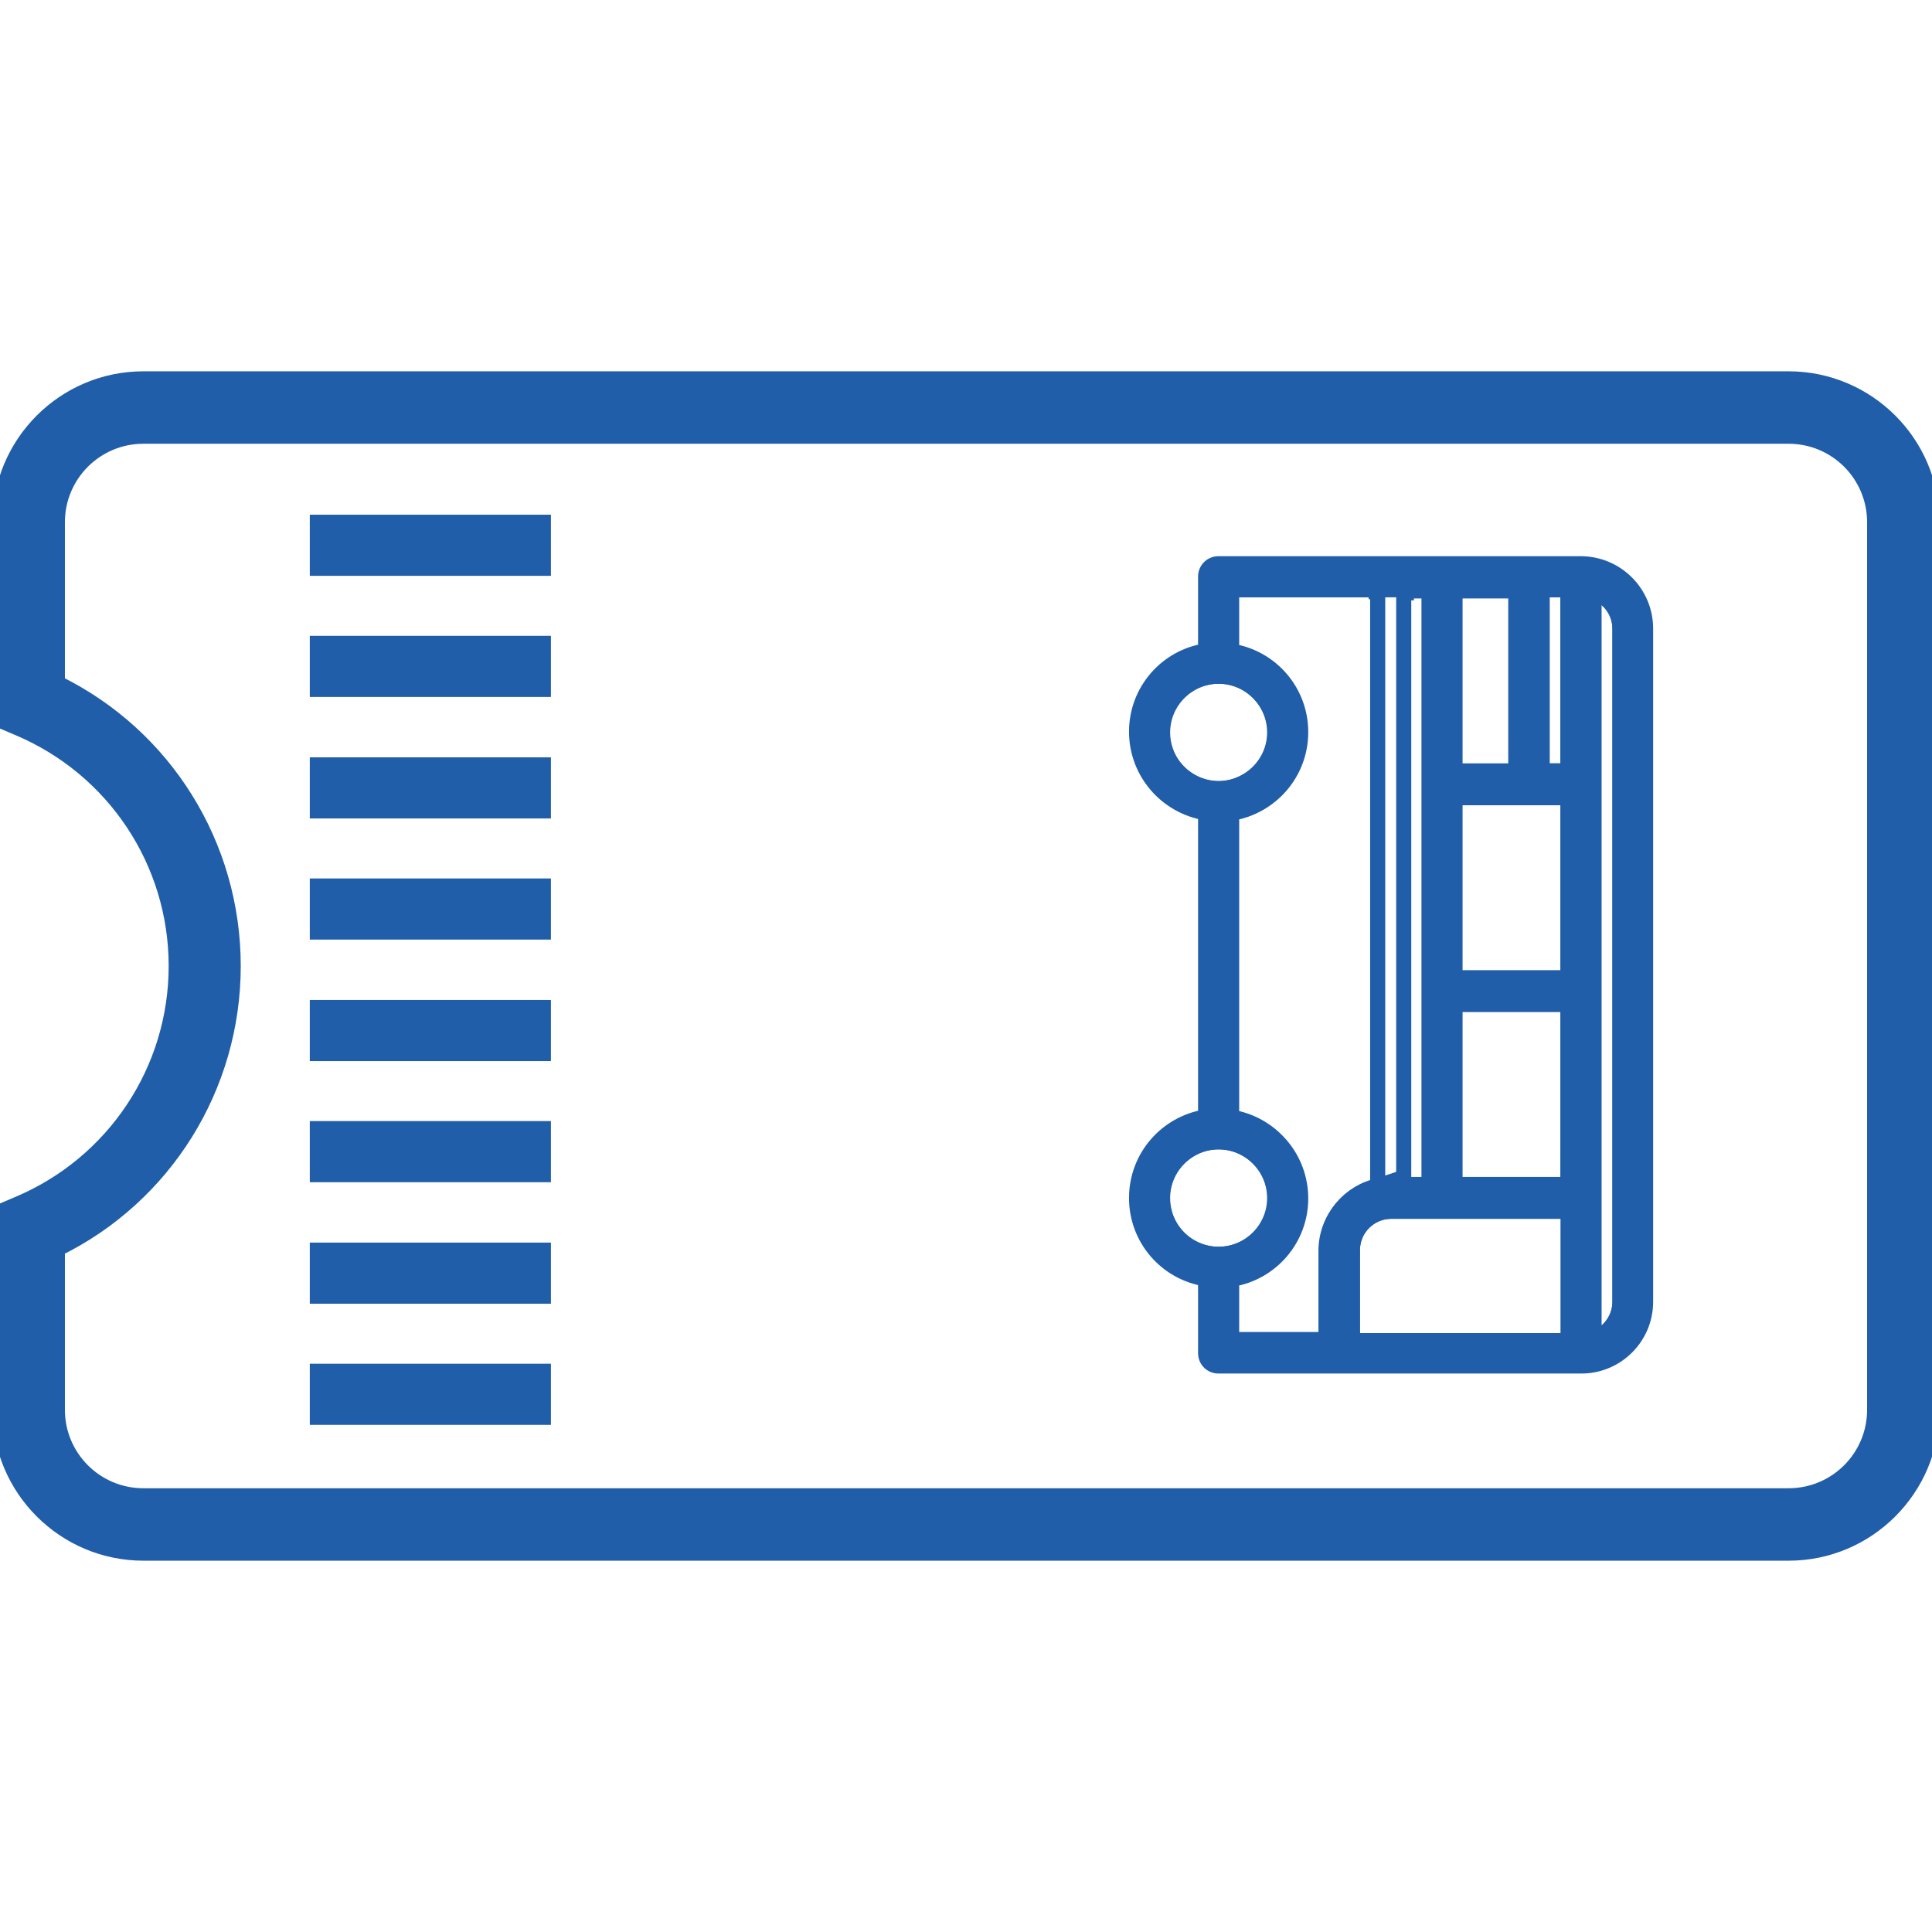
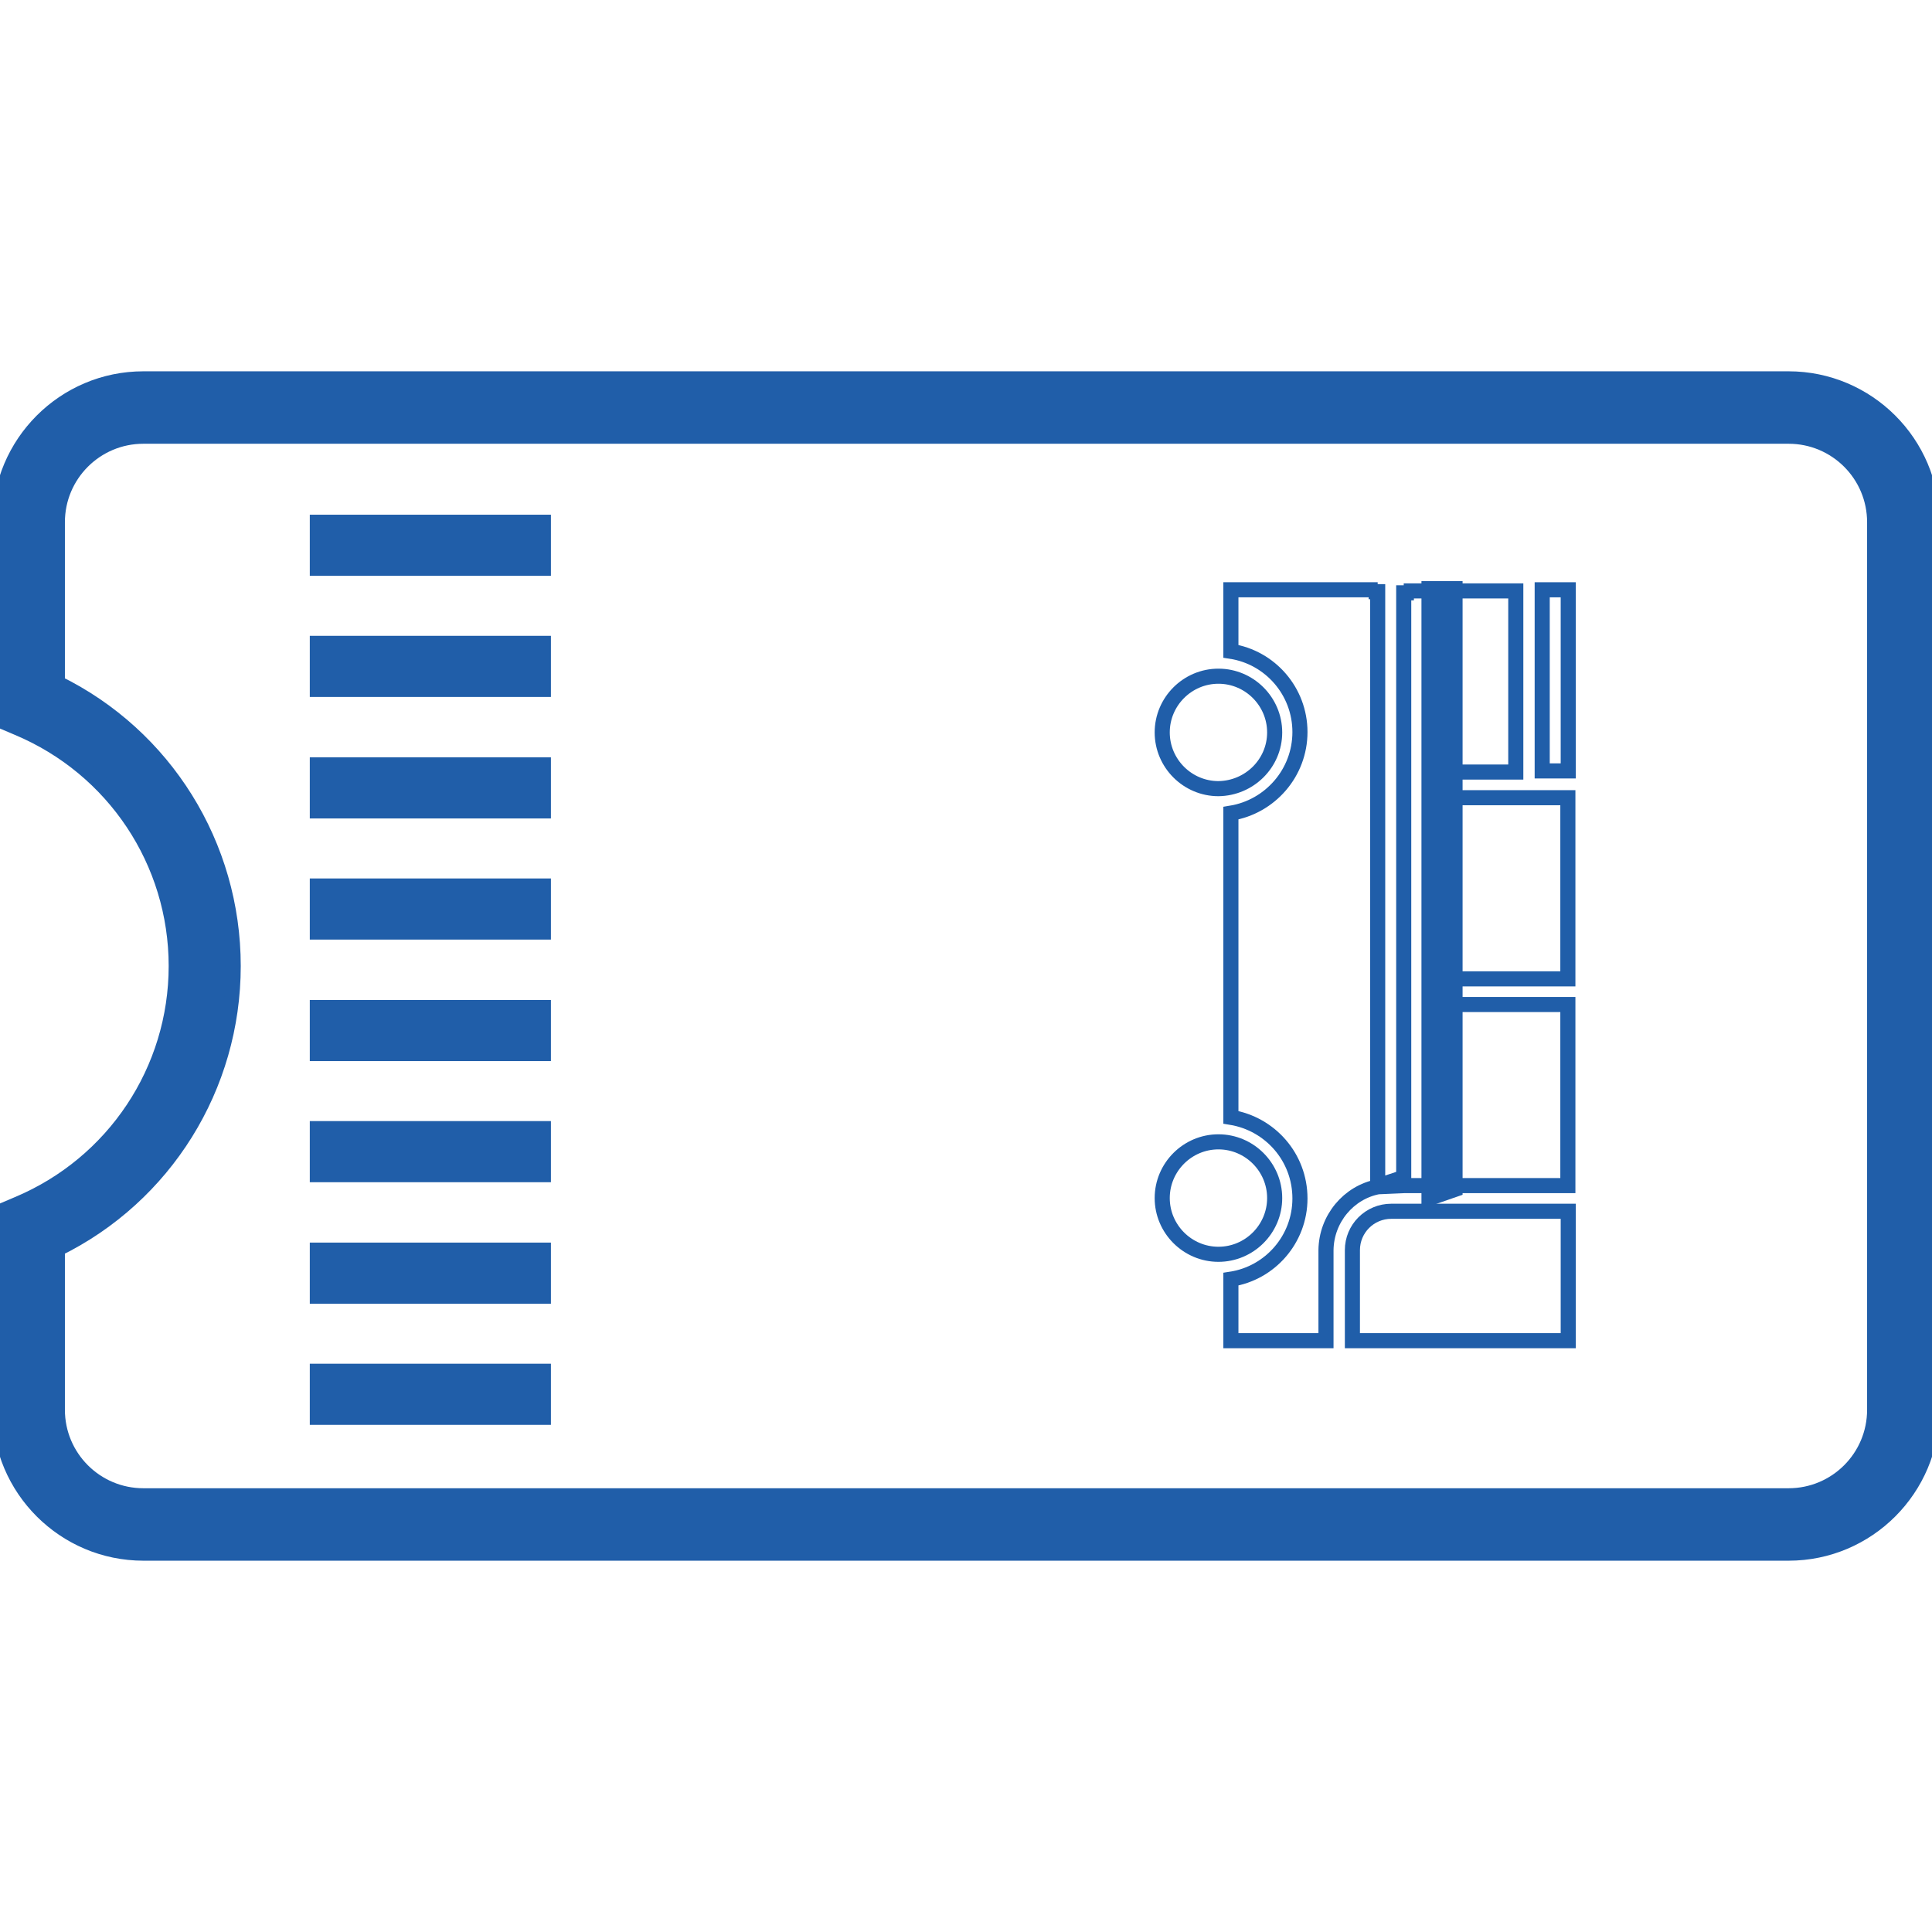
<svg xmlns="http://www.w3.org/2000/svg" version="1.1" id="Layer_1" x="0px" y="0px" viewBox="-49 141 512 512" style="enable-background:new -49 141 512 512;" xml:space="preserve">
  <style type="text/css">
	.st0{fill:#205EA9;stroke:#205EA9;stroke-width:4;stroke-miterlimit:10;}
	.st1{fill:#205EA9;stroke:#205EA9;stroke-miterlimit:10;}
	.st2{fill:none;stroke:#205EA9;stroke-width:4;stroke-miterlimit:10;}
</style>
  <path class="st0" d="M425,241.4H-11c-21,0-38,17.1-38,38v52.5l4.7,2c25.5,10.7,42,35.5,42,63.1c0,27.6-16.5,52.4-42,63.1l-4.7,2  v52.5c0,21,17.1,38,38,38h436c21,0,38-17.1,38-38V279.4C463,258.4,445.9,241.4,425,241.4z M447.8,514.6c0,12.6-10.2,22.8-22.8,22.8  H-11c-12.6,0-22.8-10.2-22.8-22.8V472c28.5-14,46.6-43,46.6-75s-18.1-61-46.6-75v-42.6c0-12.6,10.2-22.8,22.8-22.8h436  c12.6,0,22.8,10.2,22.8,22.8V514.6z" />
  <rect x="33.6" y="277.9" class="st1" width="62.9" height="15.2" />
  <rect x="33.6" y="310" class="st1" width="62.9" height="15.2" />
  <rect x="33.6" y="342.2" class="st1" width="62.9" height="15.2" />
  <rect x="33.6" y="374.3" class="st1" width="62.9" height="15.2" />
  <rect x="33.6" y="406.5" class="st1" width="62.9" height="15.2" />
  <rect x="33.6" y="438.6" class="st1" width="62.9" height="15.2" />
  <rect x="33.6" y="470.8" class="st1" width="62.9" height="15.2" />
  <rect x="33.6" y="502.9" class="st1" width="62.9" height="15.2" />
  <g>
    <rect x="359.7" y="297.3" class="st2" width="6.9" height="48" />
-     <path class="st2" d="M380.3,486V307.6c0-4.5-2.9-8.3-6.9-9.7v197.8C377.4,494.3,380.3,490.5,380.3,486z" />
    <path class="st2" d="M288.8,458.5c0-8.2-6.7-14.9-14.9-14.9c-8.2,0-14.9,6.7-14.9,14.9c0,8.2,6.7,14.9,14.9,14.9   C282.1,473.4,288.8,466.7,288.8,458.5z" />
    <path class="st2" d="M316.2,455.5L316.2,455.5l6.9-0.3h43.4v-48h-33.2c-1.9,0-3.4-1.5-3.4-3.4s1.5-3.4,3.4-3.4h33.2v-48h-33.2   c-1.9,0-3.4-1.5-3.4-3.4s1.5-3.4,3.4-3.4h19.4v-48h-29.7v0h0.7v0.5h-0.7v154.9l-6.9,2.3V297.8h-0.4v-0.5h0.4v0h-38.9v16.3   c10.4,1.6,18.3,10.6,18.3,21.4c0,10.8-7.9,19.8-18.3,21.5v80.6c10.4,1.7,18.3,10.6,18.3,21.5c0,10.8-7.9,19.8-18.3,21.4v16.3h25.2   v-24C302.5,464,308.4,457,316.2,455.5z" />
    <path class="st2" d="M319.7,462c-5.7,0-10.3,4.6-10.3,10.3v24h57.2V462H319.7z" />
    <path class="st2" d="M288.8,335.1c0-8.2-6.7-14.9-14.9-14.9c-8.2,0-14.9,6.7-14.9,14.9c0,8.2,6.7,14.9,14.9,14.9   C282.1,349.9,288.8,343.3,288.8,335.1z" />
-     <path class="st0" d="M387.1,486V307.6c0-9.5-7.7-17.2-17.2-17.2h-96c-1.9,0-3.4,1.5-3.4,3.4v19.7c-10.4,1.6-18.3,10.6-18.3,21.4   c0,10.8,7.9,19.8,18.3,21.5v80.6c-10.4,1.7-18.3,10.6-18.3,21.5c0,10.8,7.9,19.8,18.3,21.4v19.7c0,1.9,1.5,3.4,3.4,3.4h96   C379.4,503.1,387.1,495.4,387.1,486z M380.3,307.6V486c0,4.5-2.9,8.3-6.9,9.7V297.9C377.4,299.3,380.3,303.1,380.3,307.6z    M366.5,297.3v48h-6.9v-48H366.5z M259.1,335.1c0-8.2,6.7-14.9,14.9-14.9c8.2,0,14.9,6.7,14.9,14.9c0,8.2-6.7,14.9-14.9,14.9   C265.7,349.9,259.1,343.3,259.1,335.1z M259.1,458.5c0-8.2,6.7-14.9,14.9-14.9c8.2,0,14.9,6.7,14.9,14.9c0,8.2-6.7,14.9-14.9,14.9   C265.7,473.4,259.1,466.7,259.1,458.5z M277.4,496.3V480c10.4-1.6,18.3-10.6,18.3-21.4c0-10.8-7.9-19.8-18.3-21.5v-80.6   c10.4-1.7,18.3-10.6,18.3-21.5c0-10.8-7.9-19.8-18.3-21.4v-16.3h38.9v0h6.9v0h29.7v48h-19.4c-1.9,0-3.4,1.5-3.4,3.4   s1.5,3.4,3.4,3.4h33.2v48h-33.2c-1.9,0-3.4,1.5-3.4,3.4s1.5,3.4,3.4,3.4h33.2v48h-43.4l-6.9,0.3v0c-7.8,1.6-13.7,8.5-13.7,16.8v24   H277.4z M309.4,496.3v-24c0-5.7,4.6-10.3,10.3-10.3h46.9v34.3H309.4z" />
    <polygon class="st0" points="329.7,458.6 336.6,456.2 336.6,297 329.7,297  " />
  </g>
</svg>